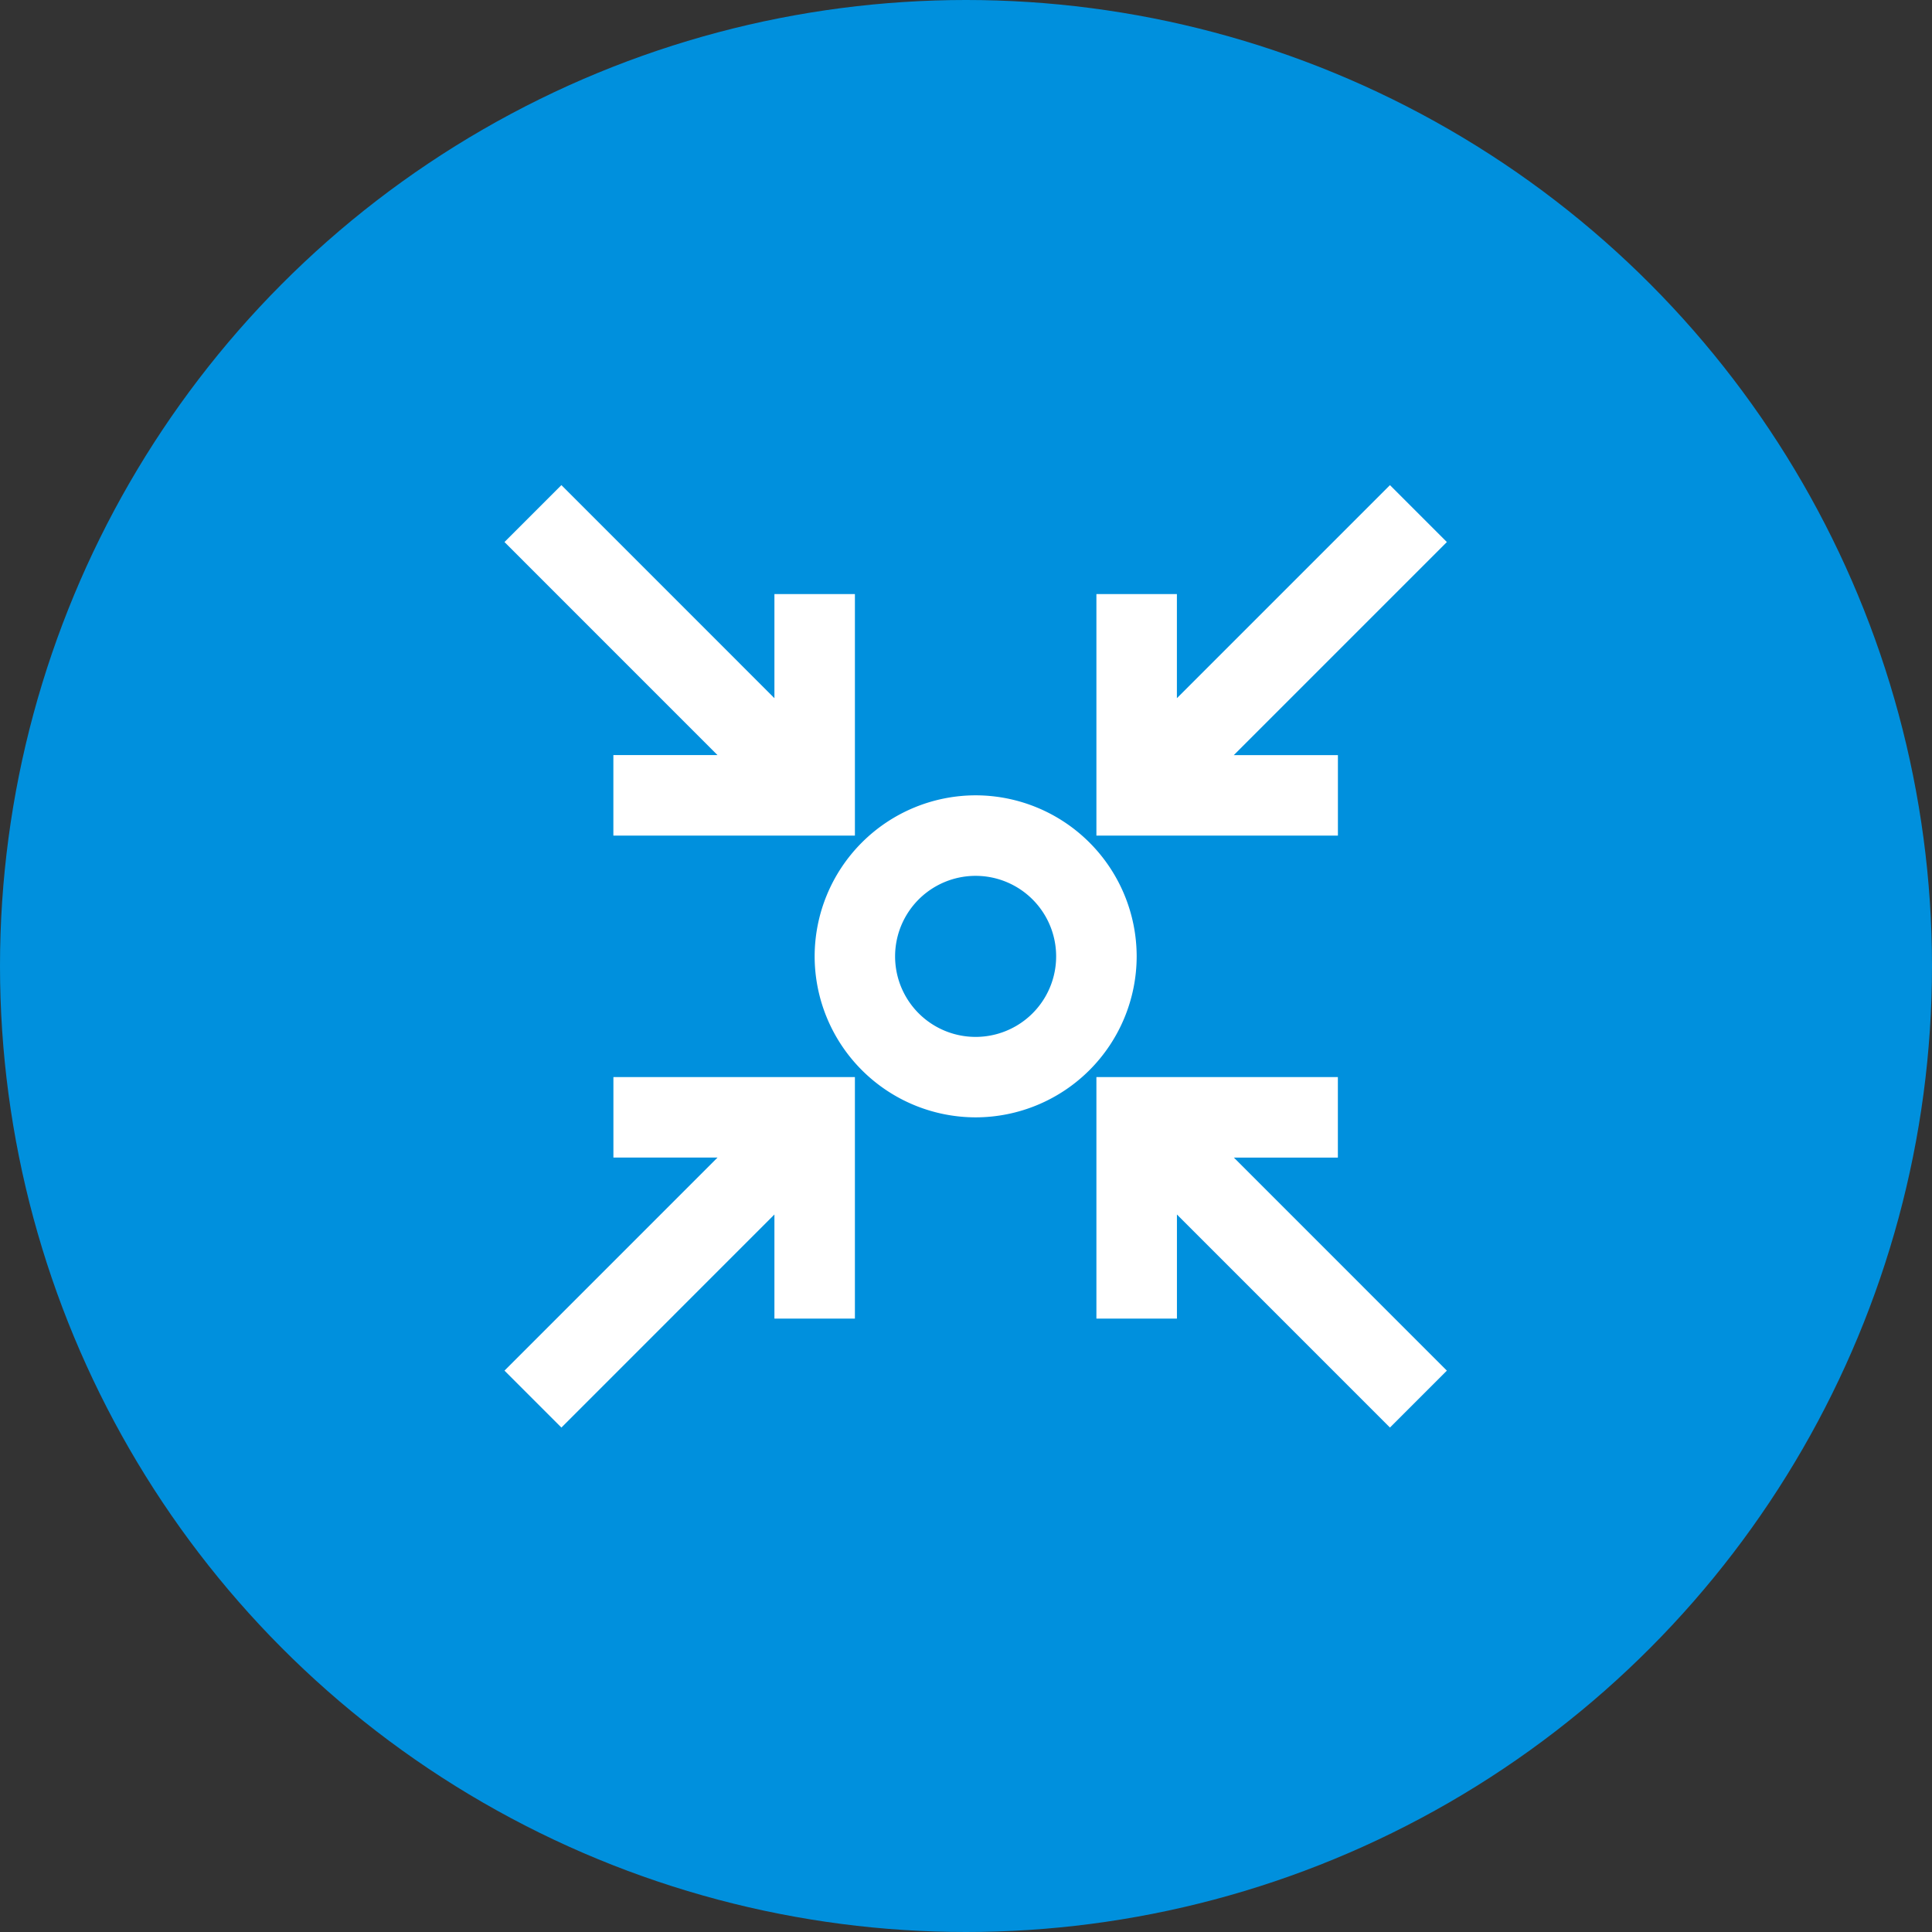
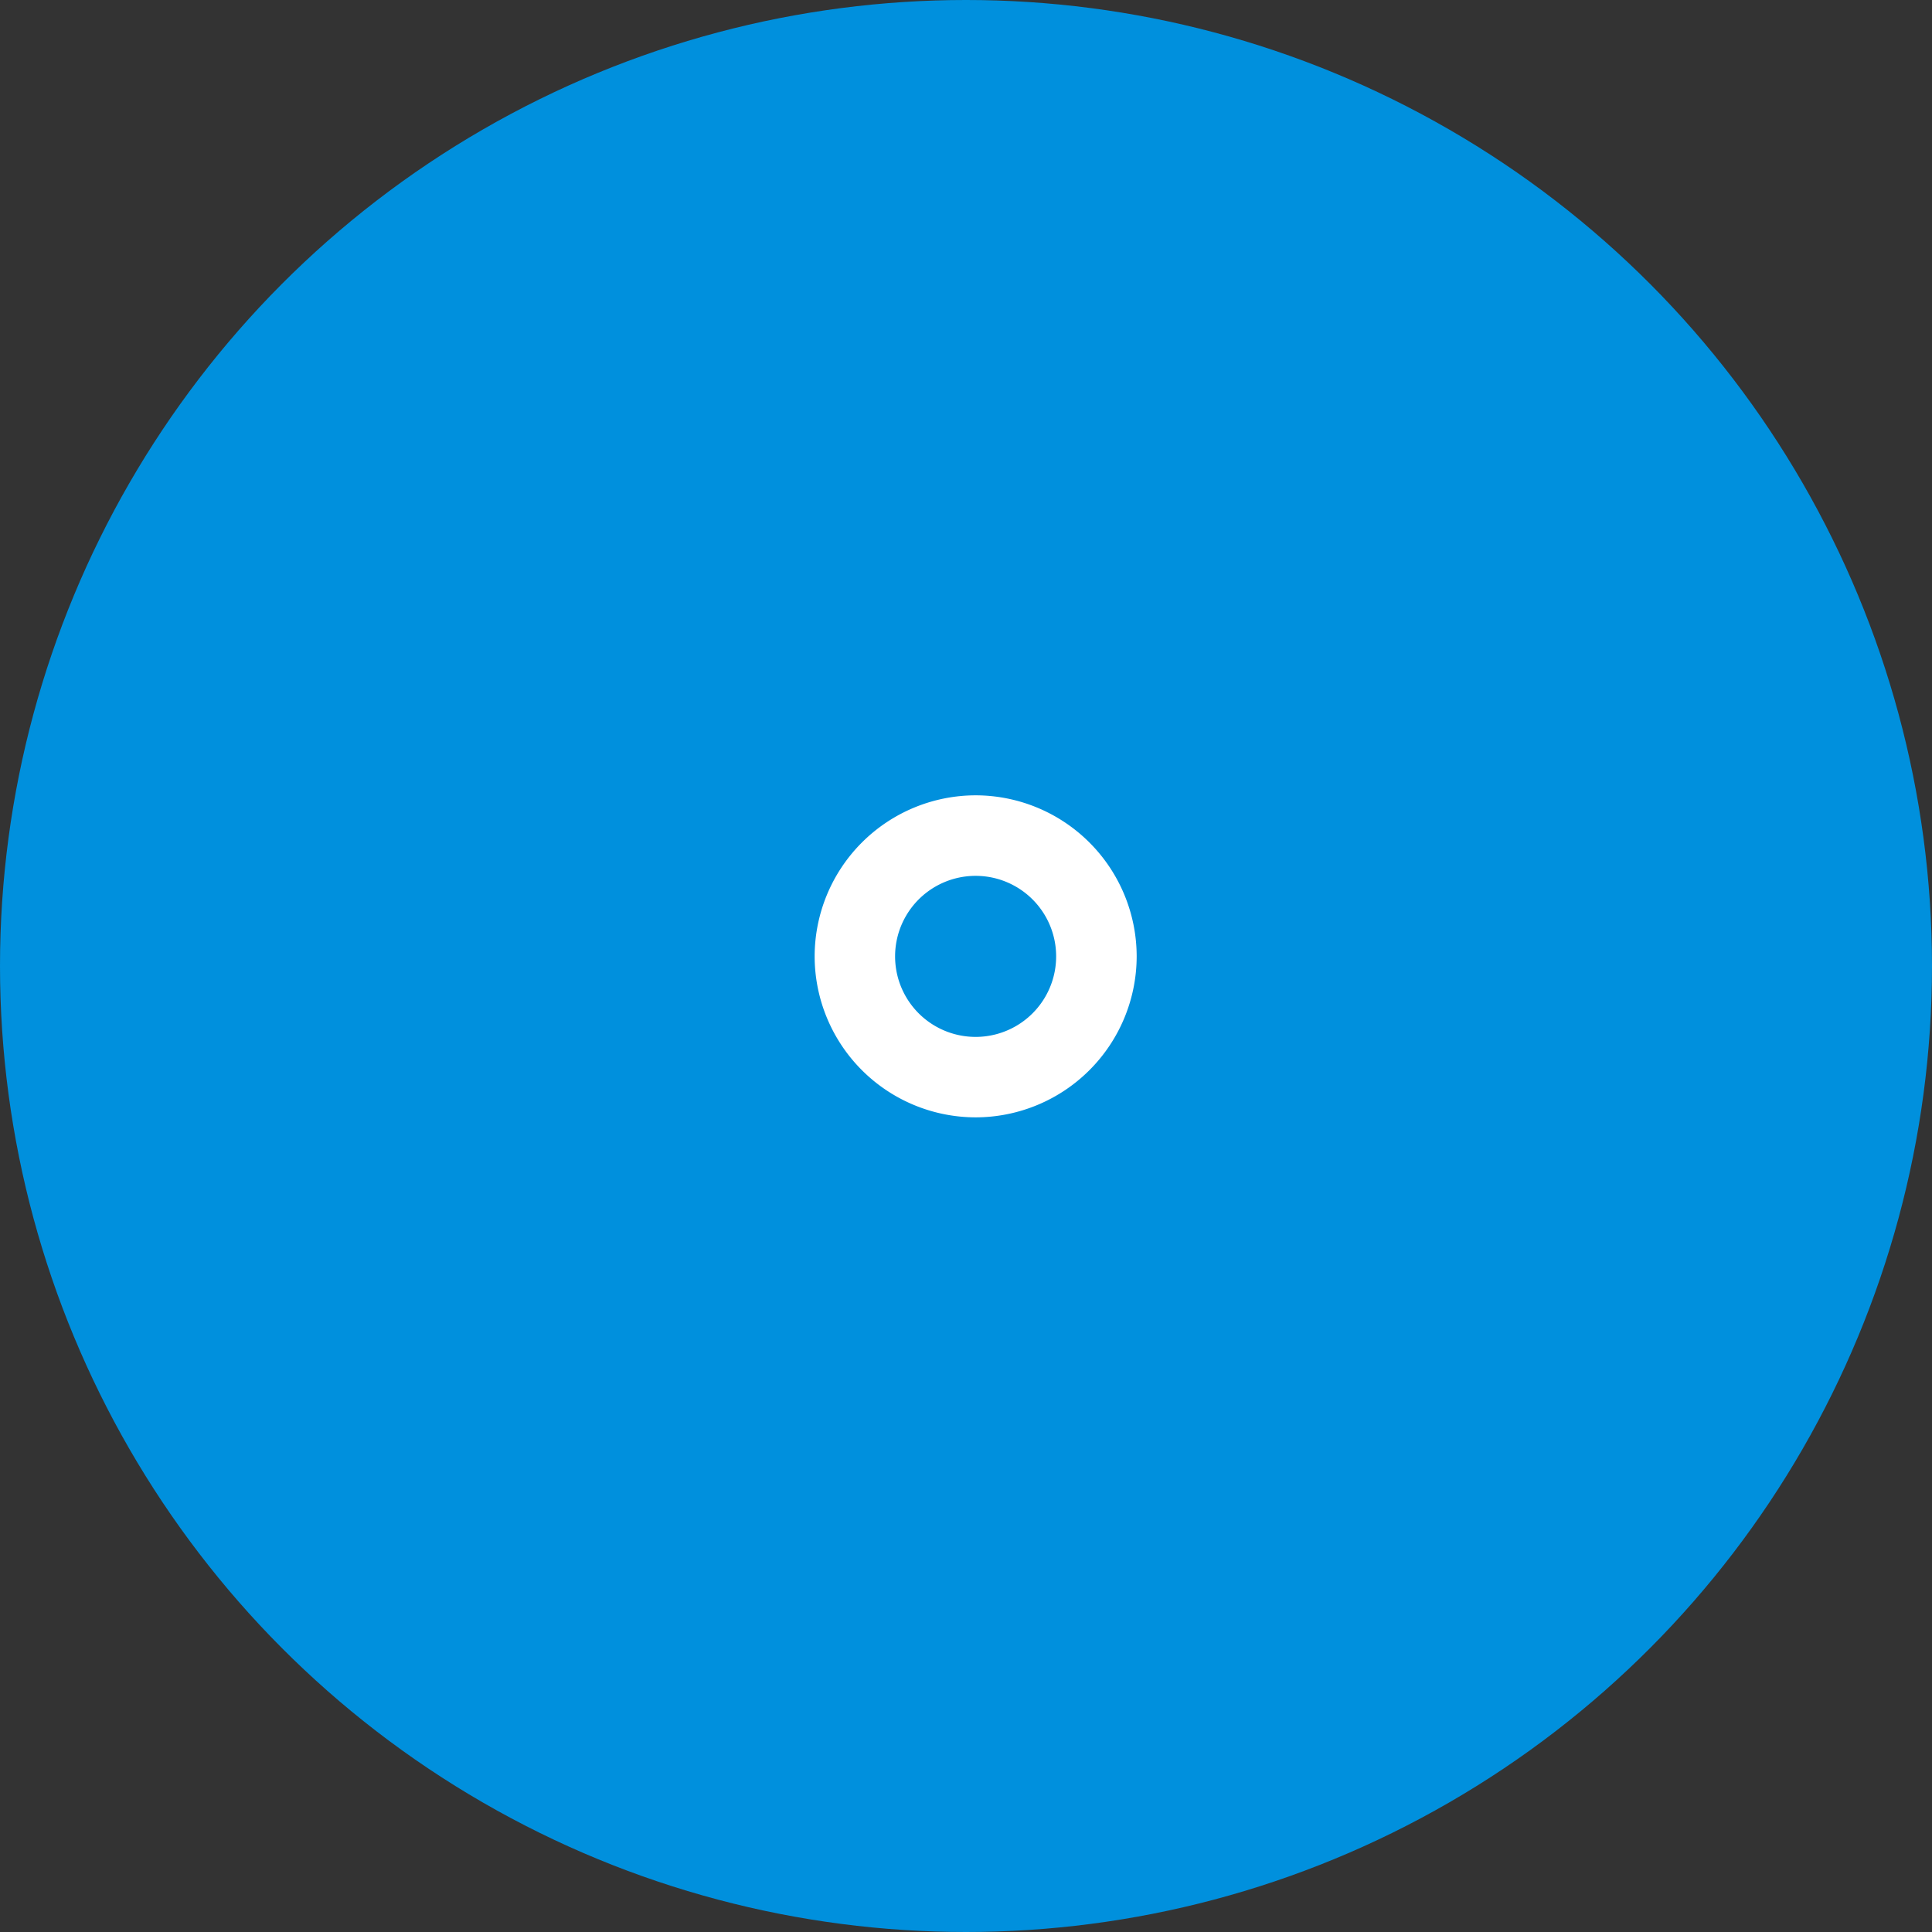
<svg xmlns="http://www.w3.org/2000/svg" width="50" height="50" viewBox="0 0 50 50">
  <rect x="0" y="0" width="50" height="50" fill="#333333" stroke="none" />
  <g fill="none" fill-rule="evenodd">
    <circle cx="25" cy="25" r="25" fill="#0090DD" />
    <g fill="#FFF">
-       <path d="M15.875 27.875v2.083h2.694l-5.513 5.514 1.473 1.473 5.513-5.514v2.694h2.083v-6.25zM30.458 18.069v-2.694h-2.083v6.25h6.25v-2.083h-2.694l5.514-5.514-1.473-1.473zM28.375 27.875v6.25h2.084v-2.694l5.513 5.514 1.473-1.473-5.513-5.514h2.692v-2.083zM13.056 14.028l5.513 5.514h-2.695v2.083h6.251v-6.25h-2.083v2.694l-5.513-5.514z" />
      <path d="M25.25 22.667a2.084 2.084 0 1 1-.002 4.168 2.084 2.084 0 0 1 .002-4.168m0 6.25a4.172 4.172 0 0 0 4.167-4.167 4.172 4.172 0 0 0-4.167-4.167 4.172 4.172 0 0 0-4.167 4.167 4.172 4.172 0 0 0 4.167 4.167" />
    </g>
  </g>
</svg>